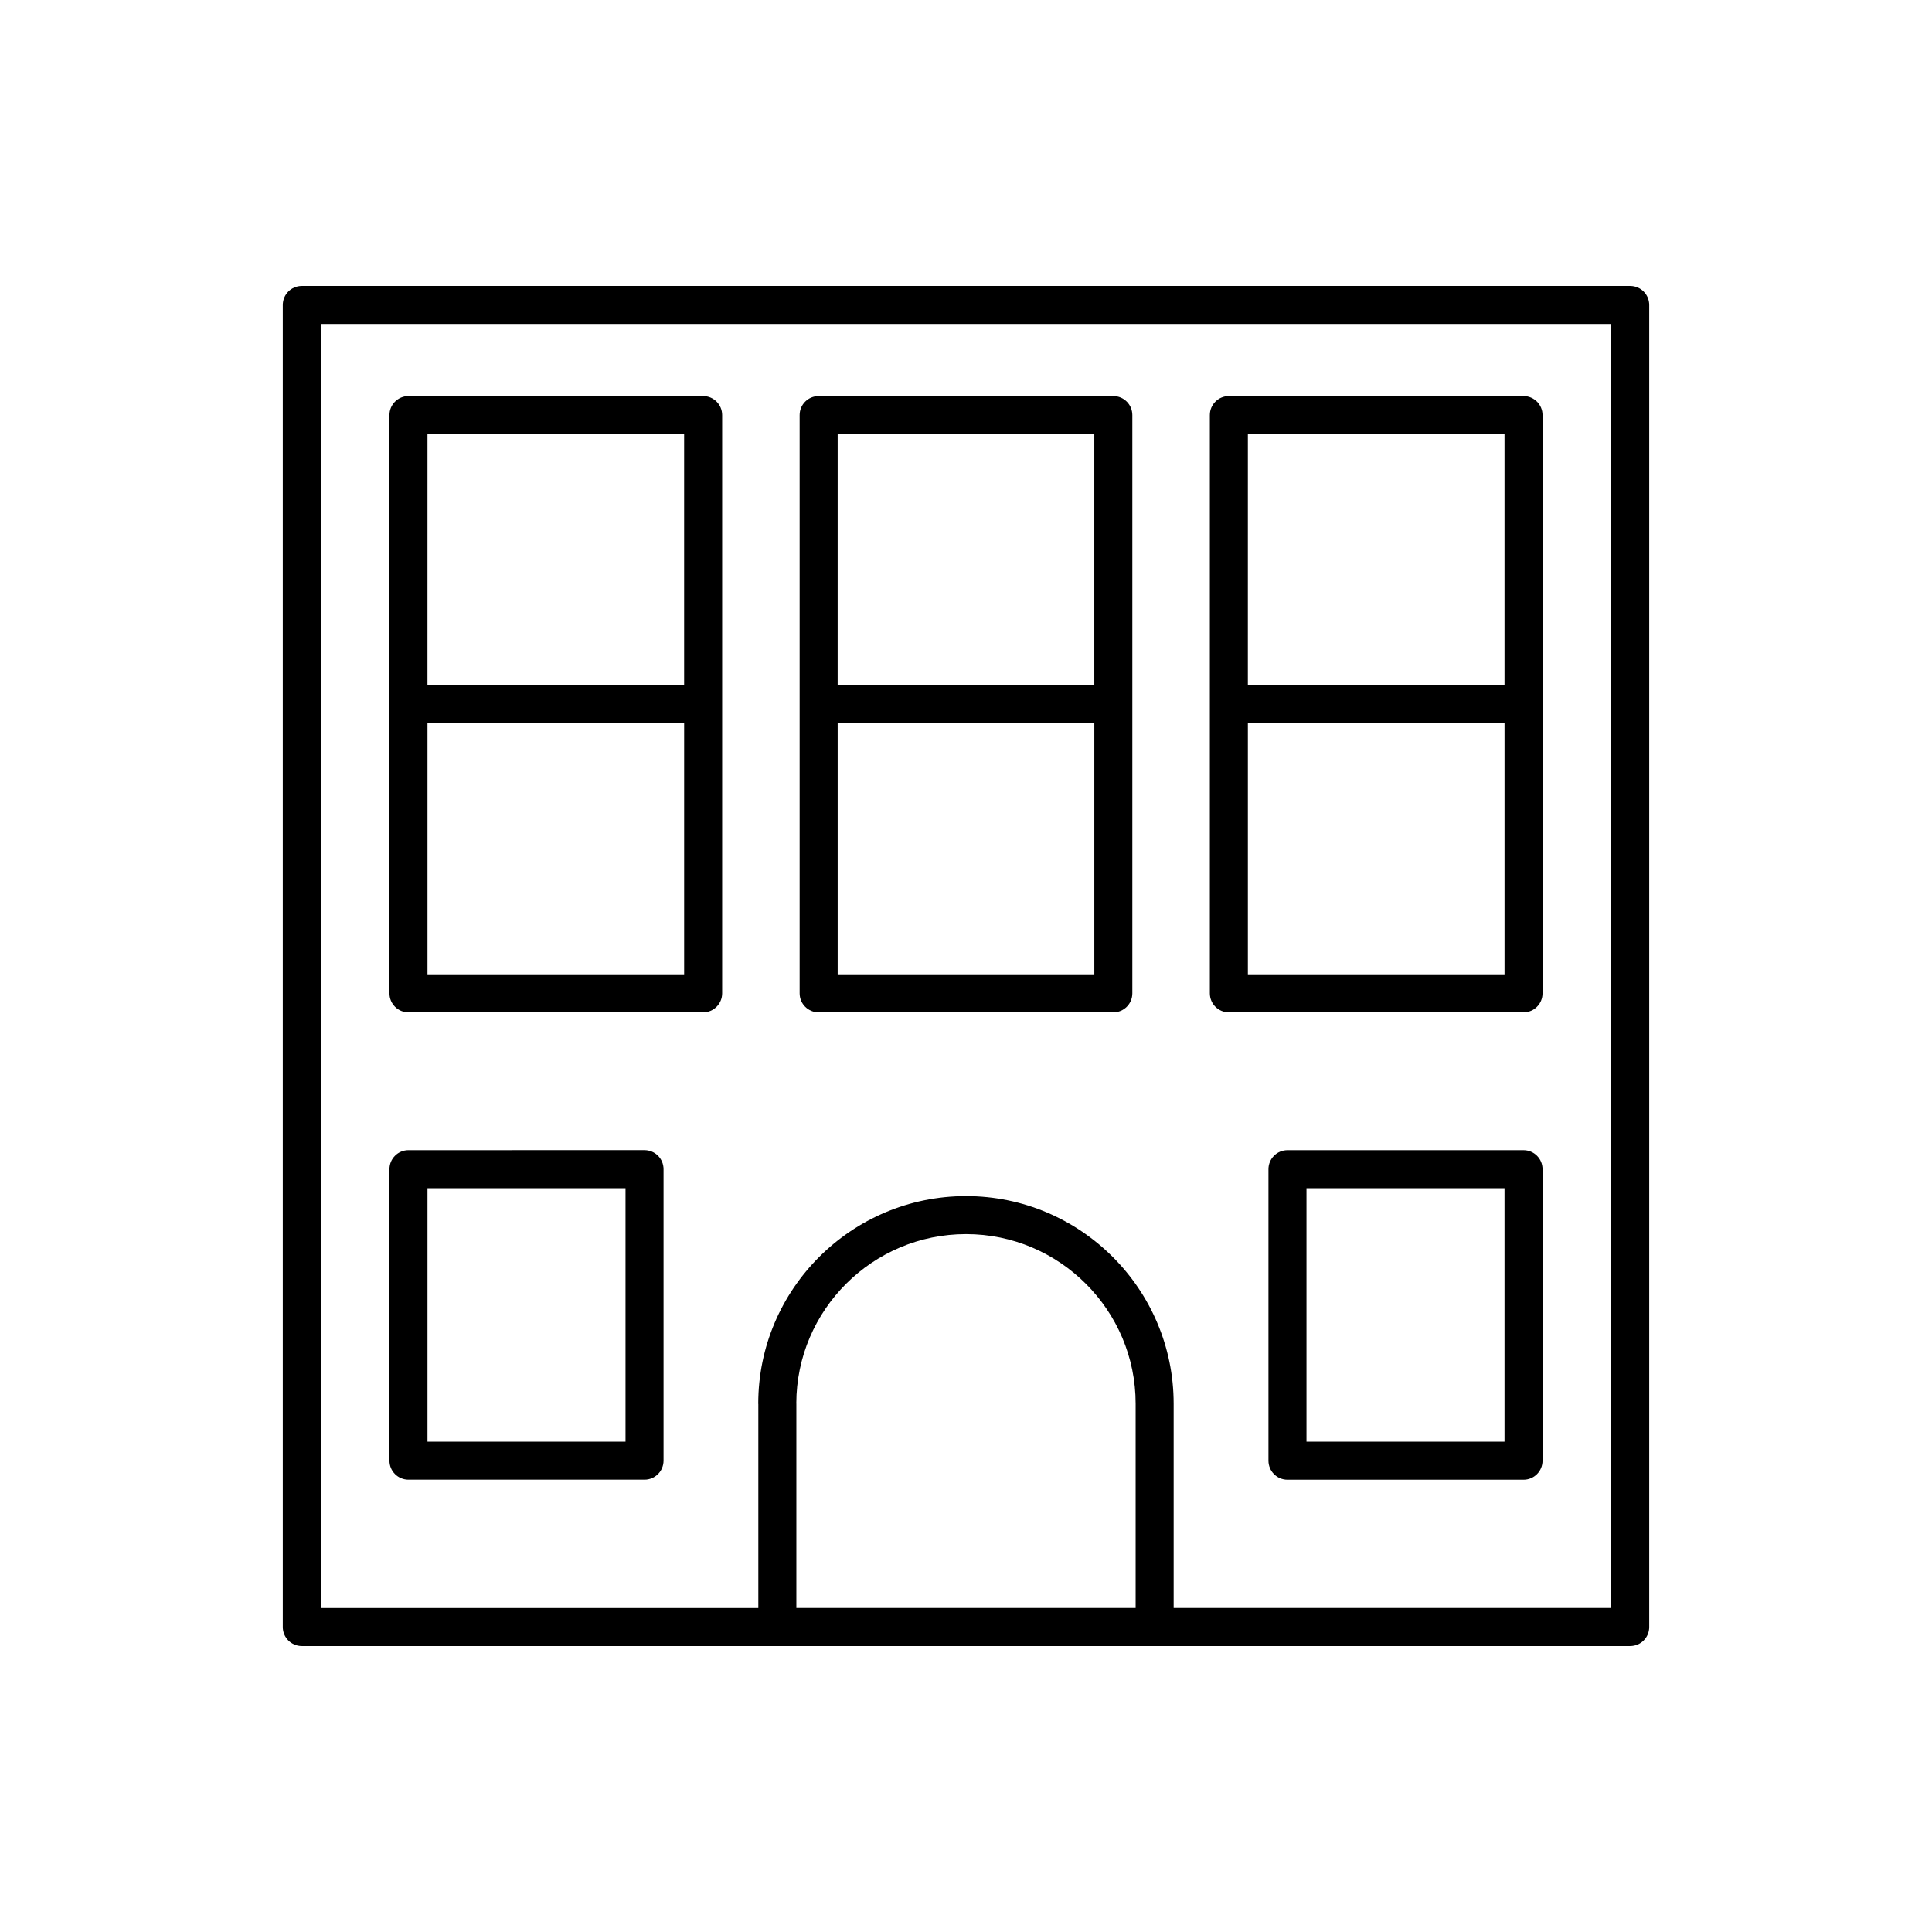
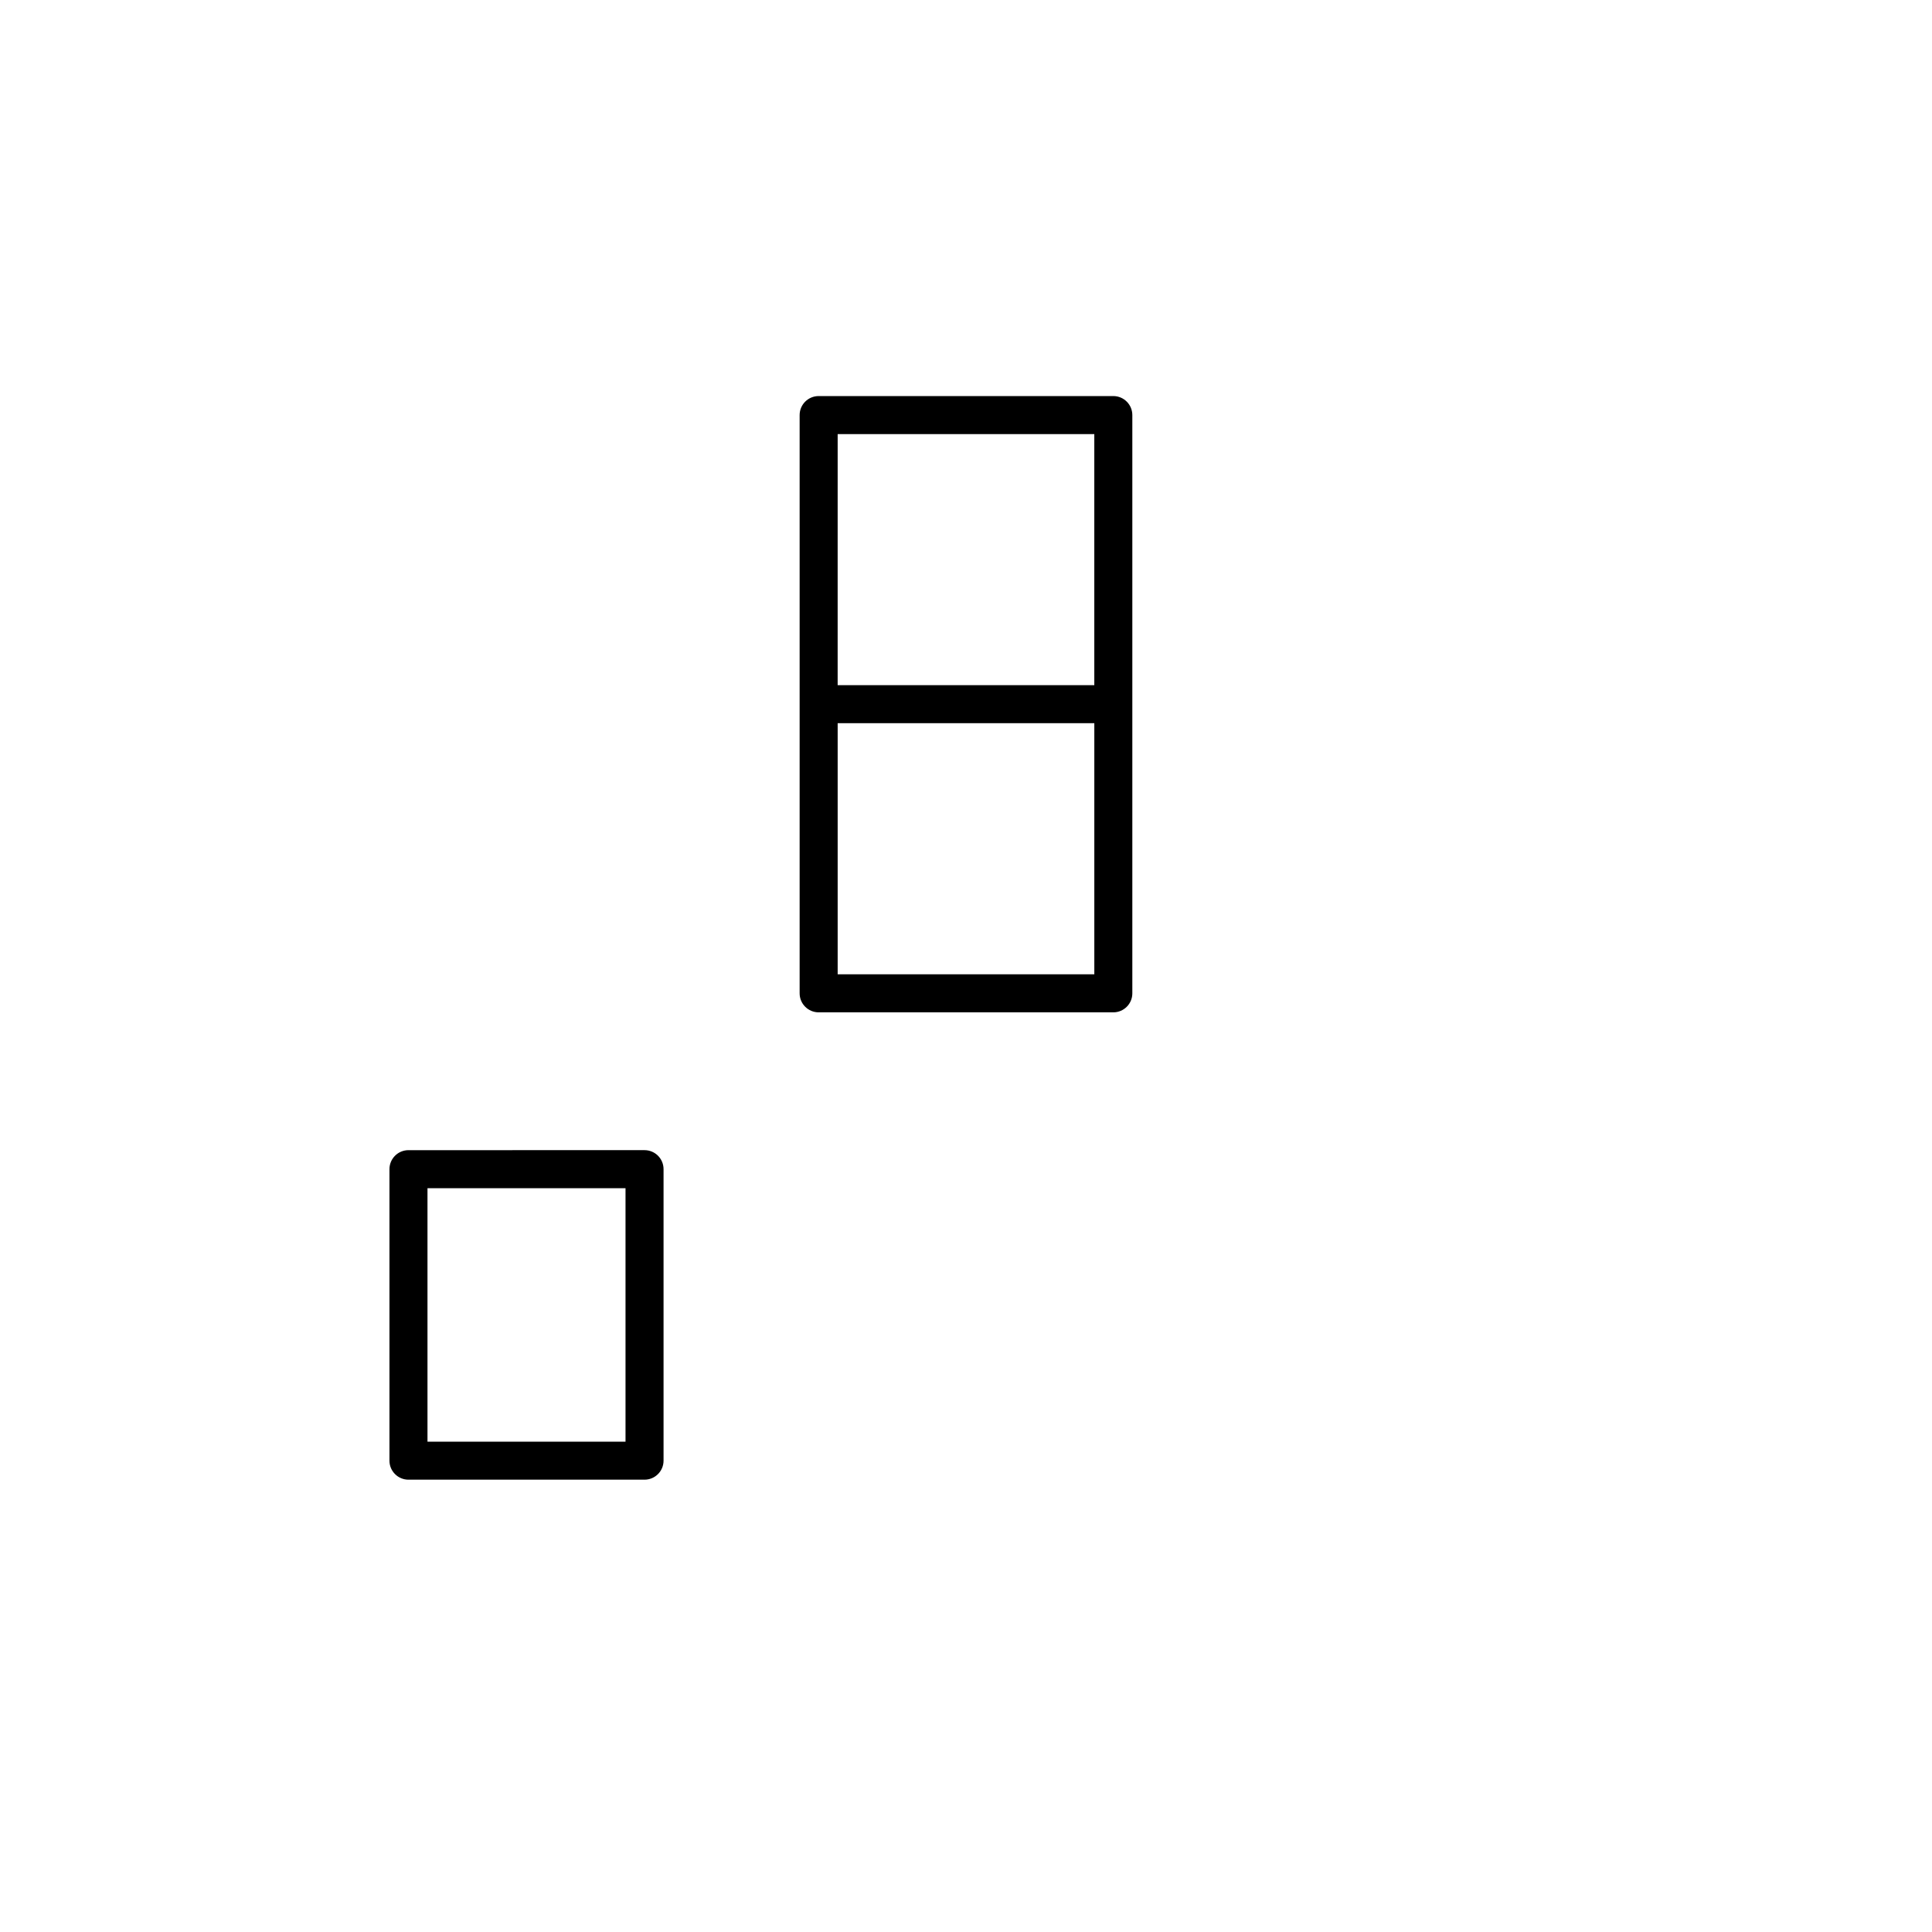
<svg xmlns="http://www.w3.org/2000/svg" fill="#000000" width="800px" height="800px" version="1.1" viewBox="144 144 512 512">
  <g>
-     <path d="m576.02 219.78h-352.04c-2.781 0-5.039 2.258-5.039 5.039v350.36c0 2.785 2.258 5.039 5.039 5.039h352.04c2.785 0 5.039-2.254 5.039-5.039v-350.36c0-2.781-2.258-5.039-5.039-5.039zm-220.99 296.13c0.047-24.746 20.207-44.859 44.984-44.859 24.781 0 44.941 20.164 44.941 44.941v54.148h-89.91v-54.16c0-0.02-0.016-0.051-0.016-0.07zm215.95 54.227h-115.95v-54.16c-0.012-30.336-24.688-55-55.02-55-30.363 0-55.066 24.676-55.066 55.016 0 0.039 0.02 0.07 0.02 0.102v54.055l-115.95-0.004v-340.29h341.96z" />
    <path d="m360.95 412.28h78.09c2.785 0 5.039-2.254 5.039-5.039v-153.24c0-2.781-2.254-5.039-5.039-5.039h-78.09c-2.781 0-5.039 2.258-5.039 5.039v153.24c0 2.781 2.258 5.039 5.039 5.039zm5.039-10.082v-66.543h68.016v66.543zm68.012-143.16v66.543h-68.016l0.004-66.543z" />
-     <path d="m252.25 412.28h78.09c2.781 0 5.039-2.254 5.039-5.039v-153.24c0-2.781-2.258-5.039-5.039-5.039h-78.09c-2.781 0-5.039 2.258-5.039 5.039v153.24c0 2.781 2.258 5.039 5.039 5.039zm5.039-10.082v-66.543h68.016v66.543zm68.012-143.16v66.543h-68.016l0.004-66.543z" />
-     <path d="m469.66 412.28h78.09c2.785 0 5.039-2.254 5.039-5.039v-153.24c0-2.781-2.254-5.039-5.039-5.039h-78.09c-2.785 0-5.039 2.258-5.039 5.039v153.24c0 2.781 2.254 5.039 5.039 5.039zm5.039-10.082v-66.543h68.016v66.543zm68.012-143.16v66.543h-68.016l0.004-66.543z" />
    <path d="m252.25 536.13h62.559c2.781 0 5.039-2.254 5.039-5.039v-77.25c0-2.785-2.258-5.039-5.039-5.039l-62.559 0.004c-2.781 0-5.039 2.254-5.039 5.039v77.254c0 2.777 2.258 5.031 5.039 5.031zm5.039-77.25h52.48v67.18h-52.48z" />
-     <path d="m547.75 448.81h-62.559c-2.785 0-5.039 2.254-5.039 5.039v77.254c0 2.785 2.254 5.039 5.039 5.039h62.559c2.785 0 5.039-2.254 5.039-5.039v-77.258c0-2.785-2.254-5.035-5.039-5.035zm-5.039 77.25h-52.48v-67.176h52.48z" />
  </g>
</svg>